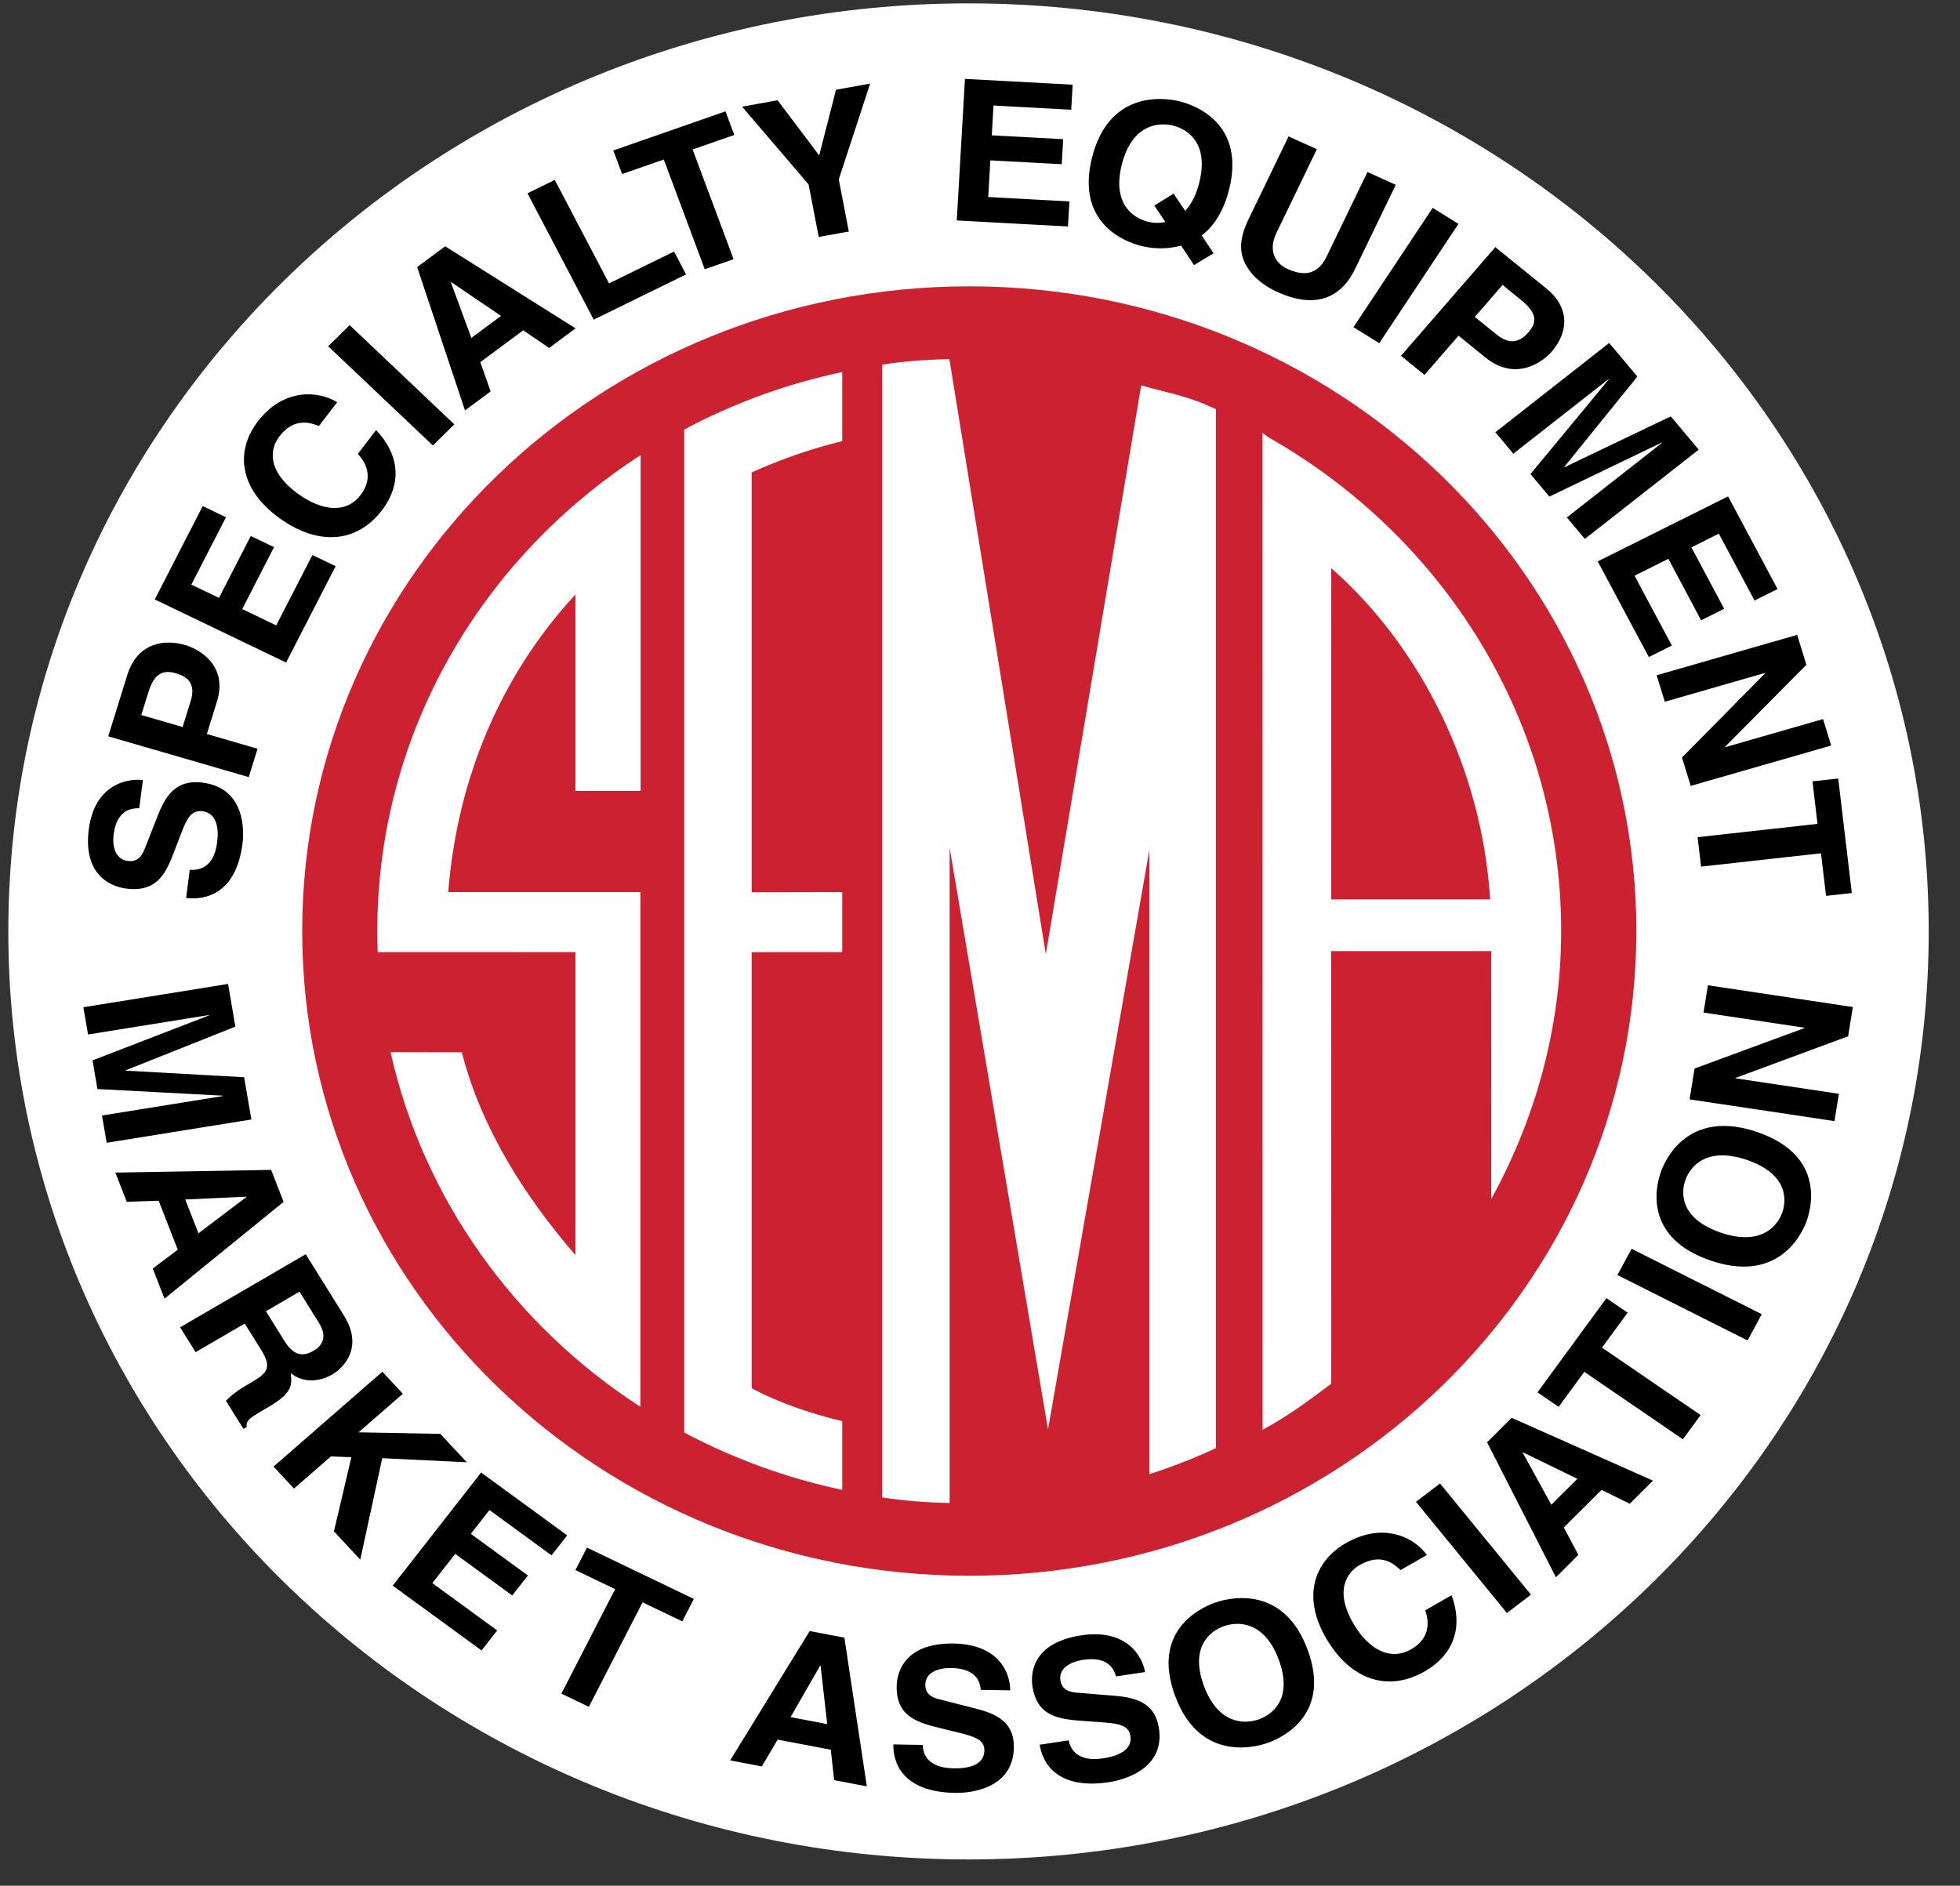
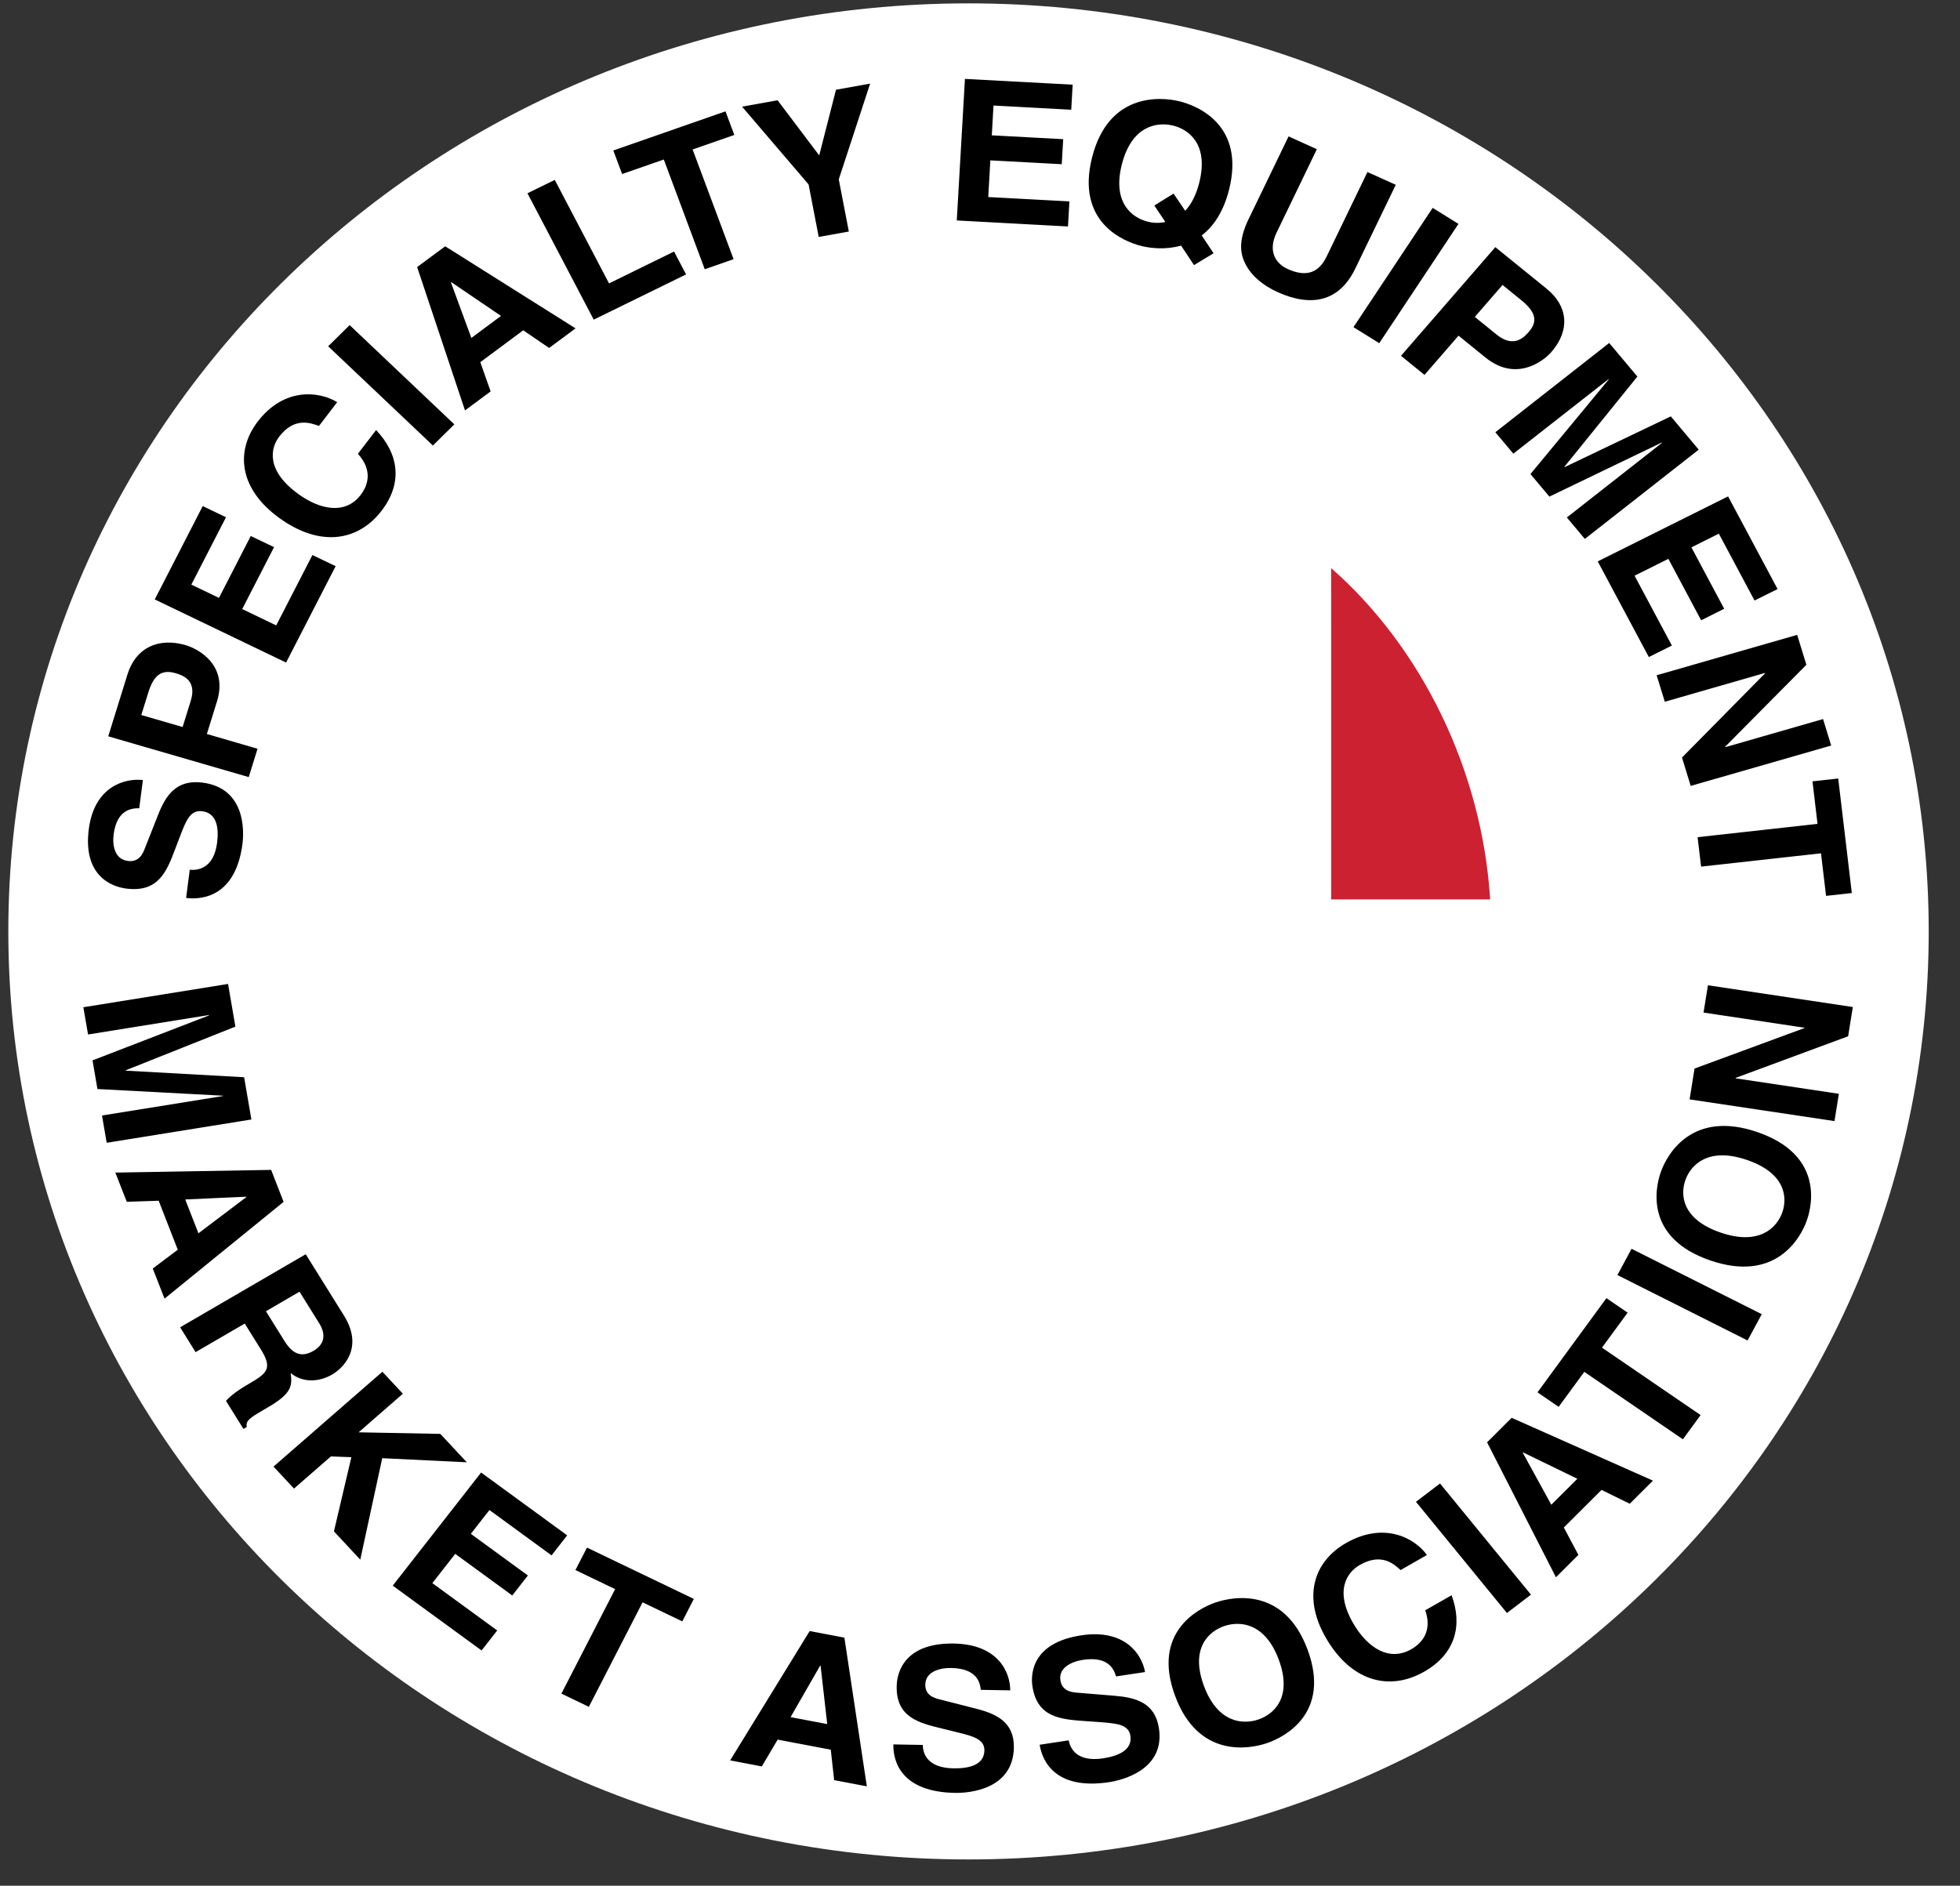
<svg xmlns="http://www.w3.org/2000/svg" width="53" height="51" viewBox="0 0 53 51" fill="none">
  <rect x="0" y="0" width="53" height="51" fill="#333333" stroke="none" />
  <path fill-rule="evenodd" clip-rule="evenodd" d="M26.189 50.289C40.529 50.289 52.154 39.052 52.154 25.19C52.154 11.328 40.529 0.091 26.189 0.091C11.85 0.091 0.225 11.328 0.225 25.19C0.225 39.052 11.85 50.289 26.189 50.289Z" fill="white" />
  <path fill-rule="evenodd" clip-rule="evenodd" d="M2.885 30.907L2.758 30.169L6.028 29.643L6.026 29.633L2.635 29.453L2.502 28.678L5.652 27.462L5.65 27.452L2.381 27.978L2.254 27.241L6.167 26.611L6.365 27.765L3.399 28.946L3.401 28.956L6.601 29.134L6.798 30.277L2.885 30.907ZM3.428 32.503L3.119 31.713L7.332 31.64L7.669 32.505L4.449 35.122L4.131 34.308L4.807 33.799L4.291 32.474L3.428 32.503ZM5.009 32.44L5.366 33.355L6.662 32.375L6.658 32.365L5.009 32.44ZM8.267 33.921L9.301 35.58C9.845 36.453 9.278 37.002 8.985 37.172C8.611 37.39 8.176 37.394 7.86 37.135C7.905 37.477 7.892 37.683 7.258 38.053C6.761 38.342 6.638 38.413 6.673 38.593L6.583 38.645L6.11 37.886C6.242 37.747 6.4 37.617 6.75 37.414C7.213 37.144 7.376 37.012 7.06 36.505L6.618 35.796L5.289 36.569L4.871 35.897L8.267 33.921ZM7.692 36.267C7.915 36.624 8.151 36.724 8.486 36.529C8.666 36.424 8.882 36.191 8.632 35.789L8.099 34.934L7.191 35.463L7.692 36.267ZM7.95 40.259L7.396 39.664L10.34 37.099L10.894 37.694L9.697 38.737L11.907 38.78L12.623 39.548L10.336 39.437L9.742 42.181L9.03 41.416L9.501 39.411L8.947 39.39L7.95 40.259ZM14.914 42.065L13.235 40.839L12.732 41.483L14.275 42.609L13.852 43.15L12.31 42.024L11.691 42.816L13.445 44.096L13.022 44.637L10.62 42.884L13.01 39.825L15.337 41.524L14.914 42.065ZM15.923 46.161L15.181 45.804L16.634 42.978L15.56 42.462L15.873 41.855L18.762 43.243L18.45 43.85L17.376 43.335L15.923 46.161ZM20.6 47.773L19.744 47.61L21.895 44.112L22.833 44.29L23.44 48.312L22.556 48.144L22.465 47.321L21.029 47.048L20.6 47.773ZM21.378 46.44L22.369 46.628L22.189 45.049L22.178 45.047L21.378 46.44ZM24.953 47.192C24.954 47.405 25.058 47.813 25.781 47.825C26.173 47.832 26.611 47.749 26.619 47.343C26.624 47.044 26.328 46.959 25.909 46.856L25.486 46.752C24.847 46.597 24.231 46.448 24.247 45.604C24.254 45.177 24.505 44.428 25.793 44.45C27.008 44.471 27.32 45.245 27.317 45.716L26.521 45.702C26.502 45.531 26.443 45.124 25.72 45.111C25.405 45.106 25.027 45.212 25.021 45.559C25.015 45.858 25.268 45.926 25.433 45.966L26.396 46.212C26.935 46.349 27.428 46.572 27.416 47.261C27.395 48.414 26.177 48.495 25.829 48.489C24.382 48.465 24.148 47.654 24.157 47.178L24.953 47.192ZM28.898 47.068C28.938 47.279 29.112 47.663 29.826 47.555C30.214 47.496 30.631 47.342 30.566 46.94C30.518 46.645 30.21 46.611 29.78 46.578L29.345 46.547C28.689 46.5 28.055 46.456 27.92 45.622C27.852 45.2 27.966 44.421 29.237 44.228C30.437 44.046 30.883 44.758 30.963 45.221L30.178 45.339C30.129 45.174 29.998 44.783 29.283 44.891C28.972 44.938 28.619 45.105 28.675 45.448C28.723 45.743 28.985 45.769 29.153 45.781L30.145 45.863C30.7 45.909 31.226 46.045 31.336 46.726C31.521 47.865 30.336 48.147 29.992 48.199C28.563 48.416 28.188 47.656 28.113 47.187L28.898 47.068ZM32.867 43.34C33.362 43.17 34.738 42.928 35.361 44.623C35.985 46.318 34.761 46.971 34.267 47.141C33.772 47.311 32.396 47.553 31.773 45.858C31.148 44.163 32.373 43.51 32.867 43.34ZM34.032 46.503C34.453 46.357 34.953 45.902 34.581 44.892C34.209 43.881 33.524 43.833 33.102 43.978C32.681 44.123 32.181 44.579 32.553 45.59C32.925 46.6 33.61 46.648 34.032 46.503ZM37.872 42.463C37.694 42.298 37.357 41.989 36.769 42.325C36.426 42.521 36.058 43.03 36.628 43.962C36.991 44.555 37.559 44.949 38.163 44.603C38.557 44.378 38.701 44.005 38.539 43.551L39.252 43.144C39.548 43.942 39.37 44.72 38.514 45.209C37.607 45.728 36.592 45.508 35.896 44.368C35.191 43.215 35.519 42.233 36.399 41.731C37.421 41.147 38.25 41.59 38.586 42.055L37.872 42.463ZM41.399 43.128L40.749 43.624L38.289 40.617L38.939 40.121L41.399 43.128ZM42.681 42.052L42.074 42.658L40.212 39.008L40.877 38.345L44.697 40.044L44.07 40.669L43.307 40.295L42.287 41.311L42.681 42.052ZM41.949 40.696L42.653 39.994L41.184 39.28L41.176 39.288L41.949 40.696ZM45.986 38.271L45.507 38.926L42.841 37.102L42.147 38.048L41.575 37.656L43.439 35.109L44.013 35.501L43.319 36.447L45.986 38.271ZM47.639 35.542L47.256 36.253L43.736 34.484L44.119 33.774L47.639 35.542ZM44.917 31.677C45.093 31.199 45.769 30.016 47.522 30.618C49.275 31.221 49.026 32.552 48.85 33.03C48.674 33.508 47.998 34.691 46.245 34.088C44.492 33.485 44.742 32.155 44.917 31.677ZM48.19 32.803C48.34 32.395 48.291 31.733 47.245 31.373C46.199 31.013 45.728 31.497 45.578 31.904C45.428 32.311 45.478 32.974 46.523 33.334C47.568 33.693 48.039 33.21 48.19 32.803ZM46.065 27.385L46.184 26.647L50.102 27.235L49.975 28.026L46.932 29.152L46.931 29.163L49.725 29.582L49.606 30.32L45.688 29.733L45.822 28.899L48.791 27.805L48.794 27.795L46.065 27.385ZM5.131 23.523C5.351 23.544 5.781 23.488 5.87 22.795C5.919 22.419 5.879 21.989 5.463 21.939C5.156 21.902 5.037 22.178 4.887 22.569L4.736 22.965C4.509 23.562 4.29 24.138 3.424 24.033C2.986 23.981 2.242 23.66 2.401 22.426C2.551 21.261 3.381 21.043 3.864 21.096L3.765 21.859C3.587 21.859 3.163 21.872 3.073 22.566C3.034 22.868 3.103 23.242 3.459 23.285C3.766 23.322 3.863 23.086 3.922 22.932L4.277 22.033C4.475 21.53 4.756 21.079 5.463 21.164C6.646 21.307 6.6 22.485 6.557 22.819C6.378 24.206 5.52 24.345 5.033 24.286L5.131 23.523ZM6.964 20.25L6.726 21.017L2.927 19.914L3.448 18.236C3.669 17.525 4.273 17.232 5.019 17.448C5.363 17.548 6.174 17.984 5.867 18.971L5.594 19.851L6.964 20.25ZM5.159 18.951C5.336 18.378 4.913 18.255 4.744 18.206C4.373 18.098 4.158 18.253 4.01 18.729L3.821 19.338L4.938 19.662L5.159 18.951ZM6.111 13.989L5.174 15.811L5.921 16.17L6.781 14.496L7.41 14.798L6.55 16.472L7.469 16.914L8.448 15.011L9.076 15.312L7.736 17.919L4.185 16.212L5.482 13.687L6.111 13.989ZM8.625 11.52C8.394 11.435 7.959 11.276 7.551 11.808C7.314 12.117 7.179 12.724 8.079 13.37C8.652 13.78 9.335 13.931 9.752 13.386C10.026 13.03 10.008 12.632 9.677 12.274L10.17 11.631C10.764 12.255 10.912 13.04 10.319 13.812C9.691 14.632 8.668 14.809 7.567 14.02C6.453 13.222 6.362 12.193 6.971 11.399C7.678 10.477 8.621 10.574 9.118 10.877L8.625 11.52ZM12.286 11.477L11.706 12.049L8.874 9.365L9.455 8.793L12.286 11.477ZM13.267 10.586L12.574 11.1L11.28 7.223L12.039 6.661L15.564 8.881L14.849 9.411L14.149 8.933L12.988 9.795L13.267 10.586ZM12.746 9.14L13.548 8.544L12.202 7.63L12.193 7.637L12.746 9.14ZM16.469 7.665L18.227 6.803L18.552 7.422L16.055 8.645L14.263 5.227L15.002 4.866L16.469 7.665ZM19.837 7.01L19.057 7.282L17.95 4.314L16.823 4.707L16.584 4.07L19.618 3.012L19.856 3.65L18.729 4.043L19.837 7.01ZM22.953 6.262L22.139 6.409L21.865 4.988L20.067 2.885L21.027 2.712L22.152 4.203L22.606 2.427L23.529 2.261L22.681 4.851L22.953 6.262ZM28.967 2.968L26.865 2.854L26.819 3.66L28.75 3.764L28.71 4.441L26.78 4.337L26.723 5.329L28.918 5.447L28.879 6.125L25.872 5.962L26.093 2.134L29.006 2.29L28.967 2.968ZM32.287 7.17L31.937 6.642C31.519 6.763 31.112 6.711 30.886 6.658C30.376 6.537 29.089 6.008 29.53 4.259C29.972 2.511 31.368 2.615 31.878 2.736C32.388 2.856 33.675 3.386 33.234 5.134C33.078 5.746 32.804 6.132 32.495 6.367L32.816 6.85L32.287 7.17ZM31.734 5.236L32.049 5.701C32.205 5.534 32.34 5.291 32.428 4.944C32.692 3.901 32.145 3.497 31.711 3.394C31.276 3.292 30.599 3.406 30.335 4.449C30.071 5.492 30.618 5.896 31.052 5.999C31.203 6.035 31.36 6.037 31.512 6.003L31.214 5.559L31.734 5.236ZM36.65 7.259C36.209 8.173 35.448 8.308 34.542 7.898C34.212 7.749 33.759 7.45 33.604 6.962C33.512 6.661 33.572 6.346 33.731 5.993L34.844 3.689L35.609 4.035L34.52 6.291C34.286 6.775 34.474 7.119 34.824 7.277C35.339 7.51 35.667 7.363 35.871 6.942L36.977 4.652L37.743 4.998L36.65 7.259ZM37.296 9.281L36.599 8.848L38.741 5.622L39.438 6.055L37.296 9.281ZM38.52 10.139L37.884 9.623L40.435 6.684L41.824 7.81C42.413 8.288 42.453 8.941 41.952 9.518C41.721 9.784 40.986 10.332 40.168 9.669L39.44 9.078L38.52 10.139ZM40.469 9.048C40.944 9.433 41.227 9.105 41.341 8.974C41.59 8.688 41.527 8.435 41.134 8.116L40.63 7.707L39.88 8.571L40.469 9.048ZM42.856 14.575L42.369 13.995L44.942 11.977L44.935 11.969L41.897 13.431L41.385 12.821L43.502 10.261L43.495 10.254L40.922 12.27L40.435 11.69L43.514 9.276L44.276 10.184L42.301 12.626L42.308 12.634L45.18 11.261L45.935 12.161L42.856 14.575ZM47.444 16.241L46.479 14.433L45.737 14.803L46.623 16.464L46 16.776L45.114 15.114L44.2 15.57L45.209 17.459L44.586 17.77L43.204 15.183L46.729 13.425L48.067 15.931L47.444 16.241ZM49.297 19.447L49.517 20.163L45.718 21.255L45.482 20.488L47.73 18.21L47.727 18.2L45.018 18.979L44.797 18.263L48.597 17.17L48.846 17.979L46.648 20.197L46.651 20.208L49.297 19.447ZM45.999 23.438L45.904 22.642L49.147 22.282L49.011 21.132L49.707 21.055L50.075 24.152L49.378 24.229L49.241 23.078L45.999 23.438Z" fill="black" />
-   <path fill-rule="evenodd" clip-rule="evenodd" d="M26.21 42.617C36.172 42.617 44.248 34.81 44.248 25.18C44.248 15.55 36.172 7.744 26.21 7.744C16.248 7.744 8.172 15.55 8.172 25.18C8.172 34.81 16.248 42.617 26.21 42.617Z" fill="#CC2131" />
  <path fill-rule="evenodd" clip-rule="evenodd" d="M15.56 16.079C13.558 18.243 12.371 21.028 12.123 24.098L12.121 24.126H17.316V38.047C13.926 35.853 11.451 32.439 10.562 28.456L12.489 28.46C13.011 30.509 14.202 32.376 15.56 33.944V25.75L10.214 25.751C10.207 25.561 10.203 25.37 10.203 25.18C10.203 19.813 13.03 15.085 17.323 12.309V21.391H15.56L15.56 16.079ZM28.339 38.66L25.679 22.929V40.649C25.036 40.635 24.393 40.584 23.856 40.498V9.862C24.394 9.776 25.027 9.726 25.672 9.712L28.28 25.807L30.859 10.421C31.464 10.606 32.128 10.698 32.88 11.068V39.163C32.39 39.401 31.669 39.681 31.081 39.869V22.972L31.08 22.986L28.339 38.66ZM34.141 38.669C34.844 38.29 35.366 37.896 35.998 37.422L35.996 26.092L35.994 25.722H40.327L40.321 26.007L40.323 32.431C41.512 30.268 42.215 27.8 42.215 25.18C42.215 19.482 39.029 14.504 34.284 11.818L34.138 11.707L34.141 38.669Z" fill="white" />
  <path fill-rule="evenodd" clip-rule="evenodd" d="M35.996 15.365C38.448 17.516 40.08 20.852 40.295 24.325L40.241 24.325H35.997L35.998 24.04L35.997 16.191L35.996 15.365Z" fill="#CC2131" />
-   <path fill-rule="evenodd" clip-rule="evenodd" d="M20.326 25.752V37.545C21.022 37.919 21.874 38.22 22.775 38.436V40.294C21.283 39.978 19.845 39.456 18.502 38.744V11.616C19.844 10.9 21.282 10.377 22.775 10.062V11.93C21.921 12.137 21.11 12.426 20.326 12.775V24.131L22.775 24.126V25.75L20.326 25.752Z" fill="white" />
</svg>